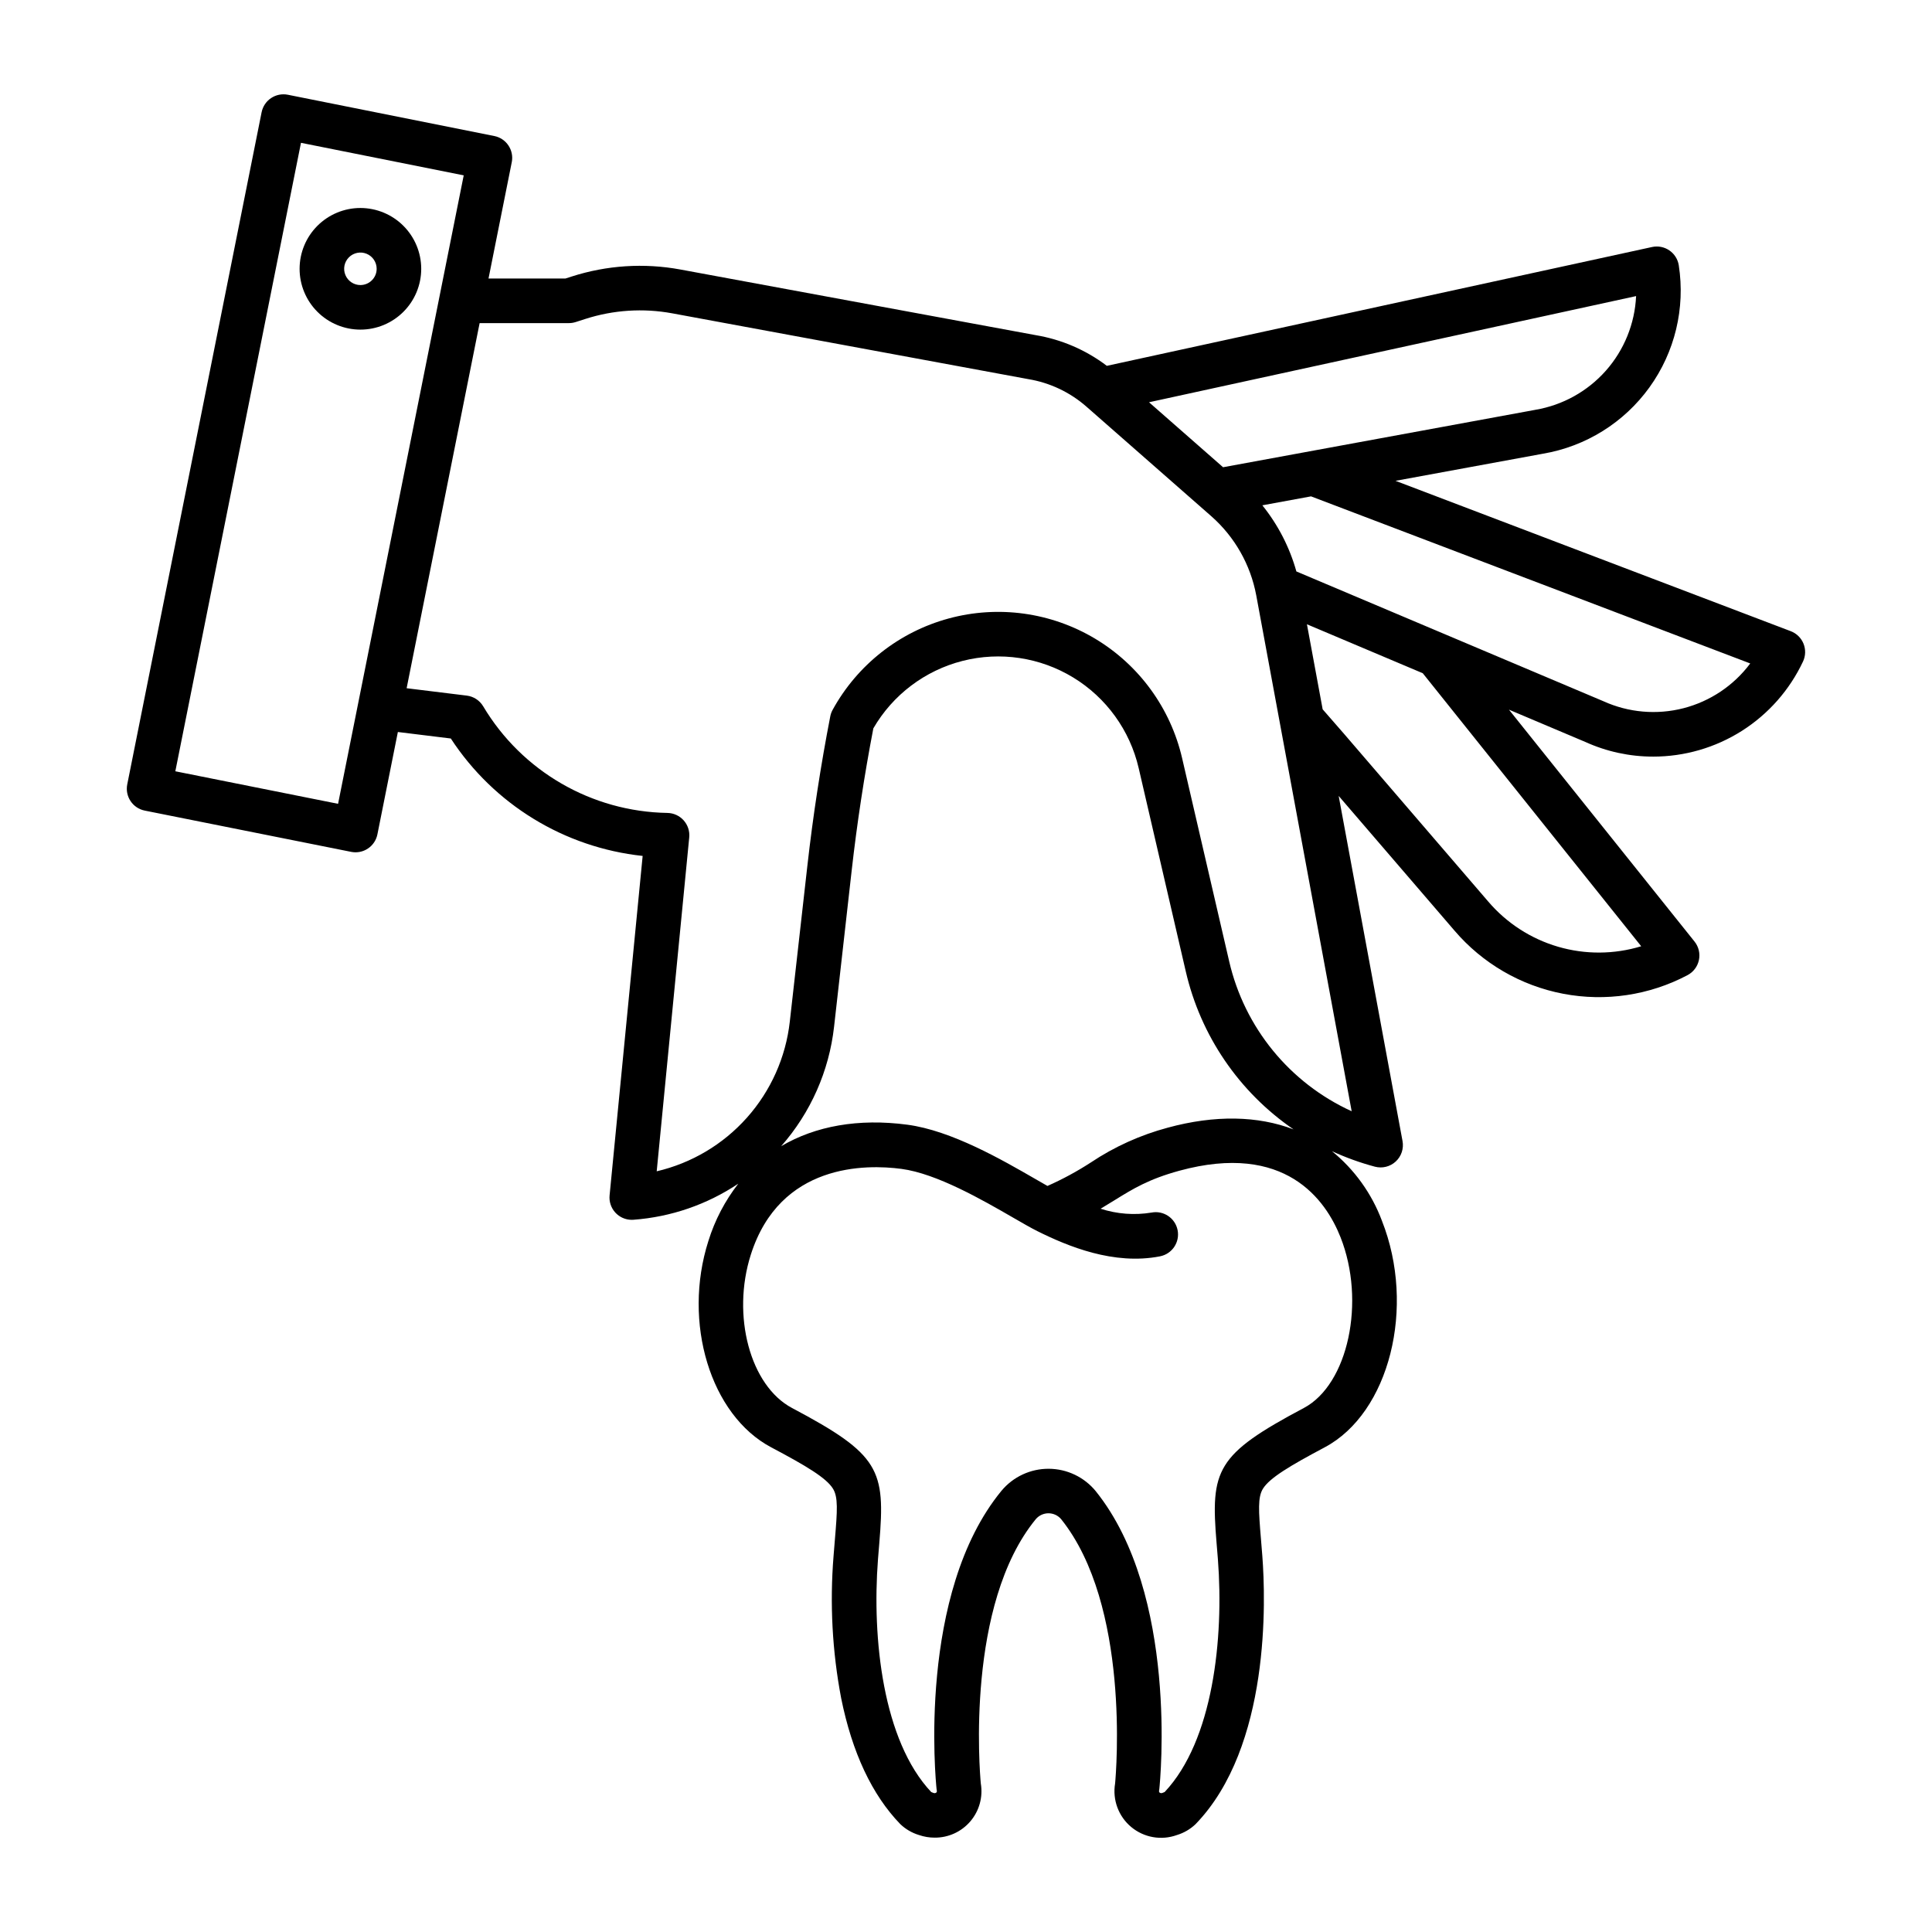
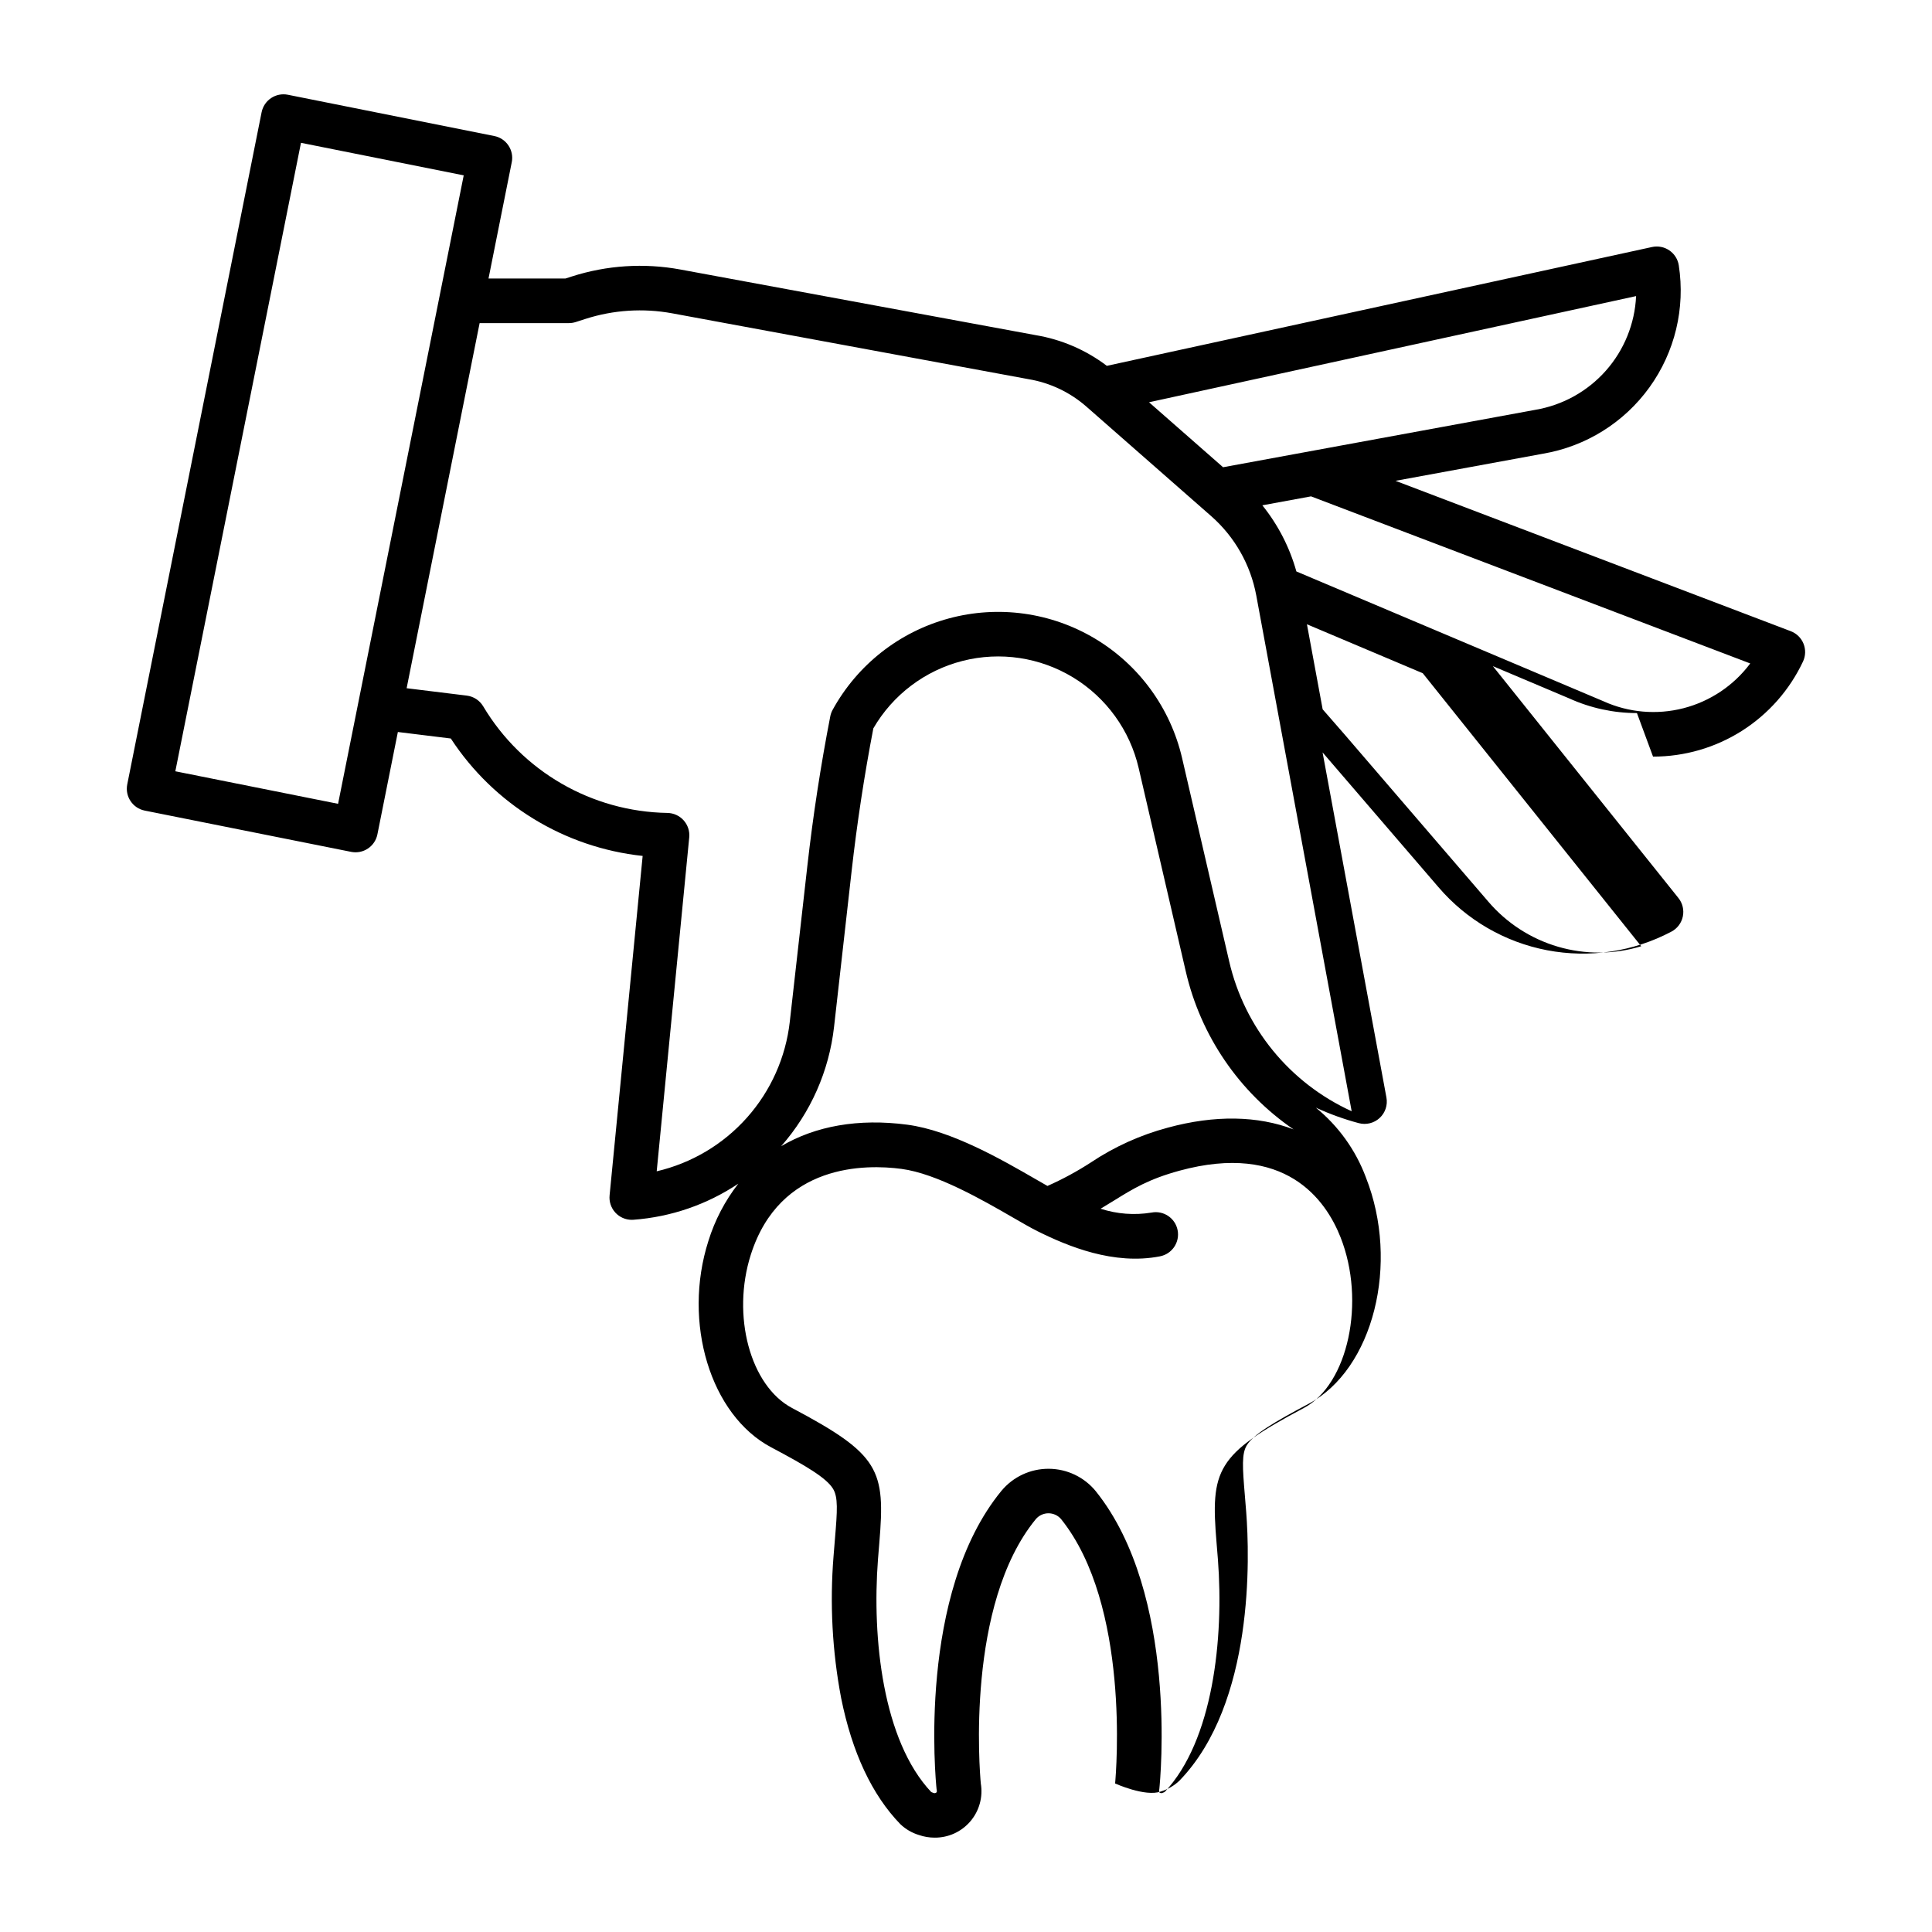
<svg xmlns="http://www.w3.org/2000/svg" fill="#000000" width="800px" height="800px" version="1.1" viewBox="144 144 512 512">
  <g>
-     <path d="m582.07 344.51c8.34 0.008 16.504-2.359 23.547-6.824 7.039-4.469 12.66-10.848 16.207-18.395 0.695-1.488 0.738-3.195 0.121-4.715-0.613-1.52-1.836-2.715-3.367-3.301l-104.75-39.852 39.074-7.184c11.352-1.93 21.492-8.25 28.223-17.59 6.734-9.34 9.527-20.953 7.769-32.336-0.25-1.605-1.156-3.035-2.496-3.953-1.344-0.922-3.004-1.246-4.594-0.898l-144.48 31.488c-5.523-4.195-11.988-6.984-18.832-8.129l-94.199-17.402c-9.602-1.77-19.496-1.129-28.793 1.859l-1.664 0.535h-20.375l6.16-30.82h0.004c0.637-3.199-1.438-6.309-4.633-6.949l-54.711-10.938c-1.535-0.305-3.133 0.012-4.434 0.879-1.305 0.867-2.207 2.219-2.516 3.754l-35.609 178.13c-0.637 3.195 1.438 6.305 4.633 6.945l54.711 10.938c1.535 0.309 3.133-0.008 4.434-0.879 1.305-0.867 2.207-2.219 2.516-3.754l5.422-27.133 14.031 1.723c11.422 17.477 30.082 28.898 50.84 31.121l-8.762 89.957c-0.164 1.656 0.383 3.305 1.5 4.539 1.121 1.234 2.707 1.938 4.375 1.938 0.145 0 0.289 0 0.434-0.016 9.938-0.73 19.512-4.023 27.797-9.559-3.531 4.539-6.215 9.676-7.918 15.168-6.918 21.641 0.547 46.18 16.637 54.699 9.25 4.894 14.598 8.09 16.367 10.949 1.395 2.254 1.168 5.75 0.52 13.449-0.113 1.367-0.238 2.832-0.359 4.414-1.02 12.59-0.344 25.258 2.016 37.664 2.906 14.406 8.18 25.637 15.672 33.379 1.402 1.34 3.102 2.332 4.961 2.891 1.32 0.457 2.711 0.688 4.109 0.691 3.644 0.039 7.121-1.539 9.488-4.312 2.371-2.769 3.387-6.453 2.777-10.047-0.297-3.215-3.996-47.438 14.598-70.074 0.84-0.973 2.066-1.531 3.352-1.527 1.289 0.008 2.508 0.574 3.34 1.559 18.266 22.793 14.598 66.848 14.301 70.047v-0.004c-0.73 4.332 0.895 8.723 4.266 11.535s7.981 3.625 12.109 2.133c1.855-0.559 3.555-1.547 4.953-2.887 19.887-20.547 18.57-59.574 17.691-71.047-0.121-1.574-0.242-3.031-0.355-4.391-0.648-7.703-0.875-11.203 0.52-13.457 1.77-2.856 7.117-6.055 16.367-10.969 17.137-9.098 24.219-37.16 15.152-60.055h0.004c-2.703-7.207-7.273-13.566-13.242-18.426 3.668 1.691 7.477 3.066 11.379 4.109 1.957 0.52 4.047 0.004 5.531-1.375 1.488-1.375 2.164-3.414 1.797-5.406l-16.926-91.473 30.691 35.691c7.418 8.688 17.574 14.59 28.797 16.738 11.223 2.148 22.844 0.414 32.945-4.922 1.562-0.816 2.676-2.293 3.039-4.019s-0.066-3.523-1.168-4.898l-49.172-61.449 20.227 8.551c5.637 2.562 11.762 3.891 17.953 3.887zm25.762-24.688c-4.371 5.852-10.609 10.035-17.68 11.859-7.074 1.82-14.559 1.172-21.211-1.84-0.051-0.023-0.098-0.047-0.152-0.066l-81.234-34.336v0.004c-1.789-6.398-4.859-12.363-9.023-17.531l12.906-2.371zm-56.918-67.223-0.098 0.02-82.688 15.203-19.625-17.219 129.08-28.137c-0.336 7.312-3.164 14.289-8.016 19.773-4.852 5.481-11.438 9.137-18.652 10.359zm-317.32 104.42-43.129-8.621 33.297-166.55 43.129 8.621zm255.94 160.11c-23.32 12.375-24.754 16.398-23.125 35.844 0.113 1.336 0.23 2.766 0.352 4.301 1.602 20.926-1.277 48.02-14.121 61.637-0.121 0.055-0.316 0.137-0.598 0.23v0.004c-0.289 0.125-0.629 0.047-0.836-0.195-0.055-0.129-0.066-0.27-0.039-0.406 0.031-0.16 0.055-0.324 0.07-0.484 0.219-2.09 5.098-51.496-16.816-78.84h0.004c-3.059-3.762-7.637-5.953-12.48-5.981-4.848-0.027-9.449 2.113-12.547 5.84-22.355 27.211-17.418 76.883-17.203 78.984 0.016 0.16 0.039 0.324 0.07 0.48 0.031 0.137 0.016 0.277-0.039 0.406-0.207 0.242-0.543 0.324-0.836 0.199-0.281-0.098-0.477-0.18-0.598-0.23-12.836-13.613-15.723-40.711-14.121-61.637 0.117-1.543 0.238-2.981 0.352-4.324 1.637-19.453 0.195-23.477-23.125-35.824-11.086-5.871-16.086-24.492-10.914-40.668 7.746-24.234 30.488-23.949 39.902-22.699 9.383 1.242 21.562 8.281 29.625 12.934 2.531 1.461 4.715 2.723 6.394 3.559 8.074 4.016 20.23 9.078 32.512 6.68l0.004-0.004c3.199-0.625 5.285-3.727 4.66-6.926-0.625-3.199-3.723-5.289-6.926-4.664-4.512 0.742-9.137 0.391-13.484-1.023 1.301-0.77 2.508-1.516 3.668-2.234 4.859-3.012 9.055-5.609 17.211-7.836 28.059-7.648 38.793 7.746 42.695 17.605 6.75 17.039 2.031 39.039-9.711 45.273zm-36.094-74.277c-7.234 1.934-14.102 5.039-20.328 9.195-3.672 2.383-7.523 4.469-11.523 6.238-0.953-0.539-2.023-1.156-3.168-1.816-8.871-5.117-22.273-12.863-33.98-14.414-12.934-1.715-24.34 0.34-33.414 5.691v-0.004c7.805-8.867 12.695-19.918 14.012-31.656l4.656-41.297c1.418-12.594 3.352-25.301 5.75-37.762v-0.004c5.156-8.895 13.68-15.34 23.645-17.879 9.965-2.539 20.531-0.953 29.316 4.394 8.781 5.348 15.039 14.008 17.359 24.027l12.469 53.824c3.93 17.059 14.129 32.02 28.57 41.91-9.441-3.613-20.805-3.871-33.363-0.449zm16.297-44.129-12.469-53.824c-3.07-13.242-11.395-24.668-23.059-31.648-11.668-6.977-25.668-8.91-38.789-5.352-13.121 3.559-24.227 12.305-30.766 24.223-0.297 0.535-0.504 1.113-0.621 1.711-2.539 13.07-4.586 26.402-6.074 39.629l-4.656 41.297v0.004c-1.066 9.441-5.031 18.32-11.348 25.418-6.312 7.098-14.672 12.066-23.922 14.227l8.621-88.496c0.16-1.641-0.375-3.269-1.469-4.5-1.094-1.227-2.652-1.945-4.297-1.977-20.082-0.324-38.566-11.02-48.848-28.273-0.938-1.559-2.539-2.602-4.344-2.82l-15.934-1.957 19.344-96.758h23.664-0.004c0.617 0 1.227-0.098 1.812-0.285l2.547-0.82c7.434-2.391 15.348-2.902 23.027-1.488l94.246 17.418 0.109 0.02c5.719 0.945 11.059 3.473 15.414 7.297l33.07 29.02c6.211 5.465 10.41 12.852 11.926 20.984l25.289 136.72-0.004-0.004c-16.422-7.481-28.422-22.184-32.469-39.77zm109.2-3.957c-7.176 2.188-14.832 2.231-22.031 0.129-7.203-2.106-13.633-6.266-18.5-11.969l-38.242-44.477-5.644-6.473-4.168-22.539 30.695 12.973z" />
-     <path d="m239.51 199.12c-4.273 0-8.371 1.699-11.395 4.723-3.019 3.019-4.719 7.121-4.719 11.395s1.699 8.371 4.723 11.395c3.019 3.019 7.121 4.719 11.395 4.719s8.371-1.699 11.395-4.723c3.023-3.019 4.719-7.121 4.719-11.395-0.004-4.273-1.703-8.367-4.727-11.391-3.019-3.019-7.117-4.719-11.391-4.723zm0 20.422c-1.738 0-3.309-1.051-3.977-2.66-0.668-1.609-0.297-3.461 0.934-4.691s3.086-1.602 4.695-0.934c1.609 0.664 2.656 2.234 2.656 3.977 0 2.379-1.93 4.305-4.309 4.309z" />
+     <path d="m582.07 344.51c8.34 0.008 16.504-2.359 23.547-6.824 7.039-4.469 12.66-10.848 16.207-18.395 0.695-1.488 0.738-3.195 0.121-4.715-0.613-1.52-1.836-2.715-3.367-3.301l-104.75-39.852 39.074-7.184c11.352-1.93 21.492-8.25 28.223-17.59 6.734-9.34 9.527-20.953 7.769-32.336-0.25-1.605-1.156-3.035-2.496-3.953-1.344-0.922-3.004-1.246-4.594-0.898l-144.48 31.488c-5.523-4.195-11.988-6.984-18.832-8.129l-94.199-17.402c-9.602-1.77-19.496-1.129-28.793 1.859l-1.664 0.535h-20.375l6.16-30.82h0.004c0.637-3.199-1.438-6.309-4.633-6.949l-54.711-10.938c-1.535-0.305-3.133 0.012-4.434 0.879-1.305 0.867-2.207 2.219-2.516 3.754l-35.609 178.13c-0.637 3.195 1.438 6.305 4.633 6.945l54.711 10.938c1.535 0.309 3.133-0.008 4.434-0.879 1.305-0.867 2.207-2.219 2.516-3.754l5.422-27.133 14.031 1.723c11.422 17.477 30.082 28.898 50.84 31.121l-8.762 89.957c-0.164 1.656 0.383 3.305 1.5 4.539 1.121 1.234 2.707 1.938 4.375 1.938 0.145 0 0.289 0 0.434-0.016 9.938-0.73 19.512-4.023 27.797-9.559-3.531 4.539-6.215 9.676-7.918 15.168-6.918 21.641 0.547 46.18 16.637 54.699 9.25 4.894 14.598 8.09 16.367 10.949 1.395 2.254 1.168 5.75 0.52 13.449-0.113 1.367-0.238 2.832-0.359 4.414-1.02 12.59-0.344 25.258 2.016 37.664 2.906 14.406 8.18 25.637 15.672 33.379 1.402 1.34 3.102 2.332 4.961 2.891 1.32 0.457 2.711 0.688 4.109 0.691 3.644 0.039 7.121-1.539 9.488-4.312 2.371-2.769 3.387-6.453 2.777-10.047-0.297-3.215-3.996-47.438 14.598-70.074 0.84-0.973 2.066-1.531 3.352-1.527 1.289 0.008 2.508 0.574 3.34 1.559 18.266 22.793 14.598 66.848 14.301 70.047v-0.004s7.981 3.625 12.109 2.133c1.855-0.559 3.555-1.547 4.953-2.887 19.887-20.547 18.57-59.574 17.691-71.047-0.121-1.574-0.242-3.031-0.355-4.391-0.648-7.703-0.875-11.203 0.52-13.457 1.77-2.856 7.117-6.055 16.367-10.969 17.137-9.098 24.219-37.16 15.152-60.055h0.004c-2.703-7.207-7.273-13.566-13.242-18.426 3.668 1.691 7.477 3.066 11.379 4.109 1.957 0.52 4.047 0.004 5.531-1.375 1.488-1.375 2.164-3.414 1.797-5.406l-16.926-91.473 30.691 35.691c7.418 8.688 17.574 14.59 28.797 16.738 11.223 2.148 22.844 0.414 32.945-4.922 1.562-0.816 2.676-2.293 3.039-4.019s-0.066-3.523-1.168-4.898l-49.172-61.449 20.227 8.551c5.637 2.562 11.762 3.891 17.953 3.887zm25.762-24.688c-4.371 5.852-10.609 10.035-17.68 11.859-7.074 1.82-14.559 1.172-21.211-1.84-0.051-0.023-0.098-0.047-0.152-0.066l-81.234-34.336v0.004c-1.789-6.398-4.859-12.363-9.023-17.531l12.906-2.371zm-56.918-67.223-0.098 0.02-82.688 15.203-19.625-17.219 129.08-28.137c-0.336 7.312-3.164 14.289-8.016 19.773-4.852 5.481-11.438 9.137-18.652 10.359zm-317.32 104.42-43.129-8.621 33.297-166.55 43.129 8.621zm255.94 160.11c-23.32 12.375-24.754 16.398-23.125 35.844 0.113 1.336 0.23 2.766 0.352 4.301 1.602 20.926-1.277 48.02-14.121 61.637-0.121 0.055-0.316 0.137-0.598 0.23v0.004c-0.289 0.125-0.629 0.047-0.836-0.195-0.055-0.129-0.066-0.27-0.039-0.406 0.031-0.16 0.055-0.324 0.07-0.484 0.219-2.09 5.098-51.496-16.816-78.84h0.004c-3.059-3.762-7.637-5.953-12.48-5.981-4.848-0.027-9.449 2.113-12.547 5.84-22.355 27.211-17.418 76.883-17.203 78.984 0.016 0.16 0.039 0.324 0.07 0.48 0.031 0.137 0.016 0.277-0.039 0.406-0.207 0.242-0.543 0.324-0.836 0.199-0.281-0.098-0.477-0.18-0.598-0.23-12.836-13.613-15.723-40.711-14.121-61.637 0.117-1.543 0.238-2.981 0.352-4.324 1.637-19.453 0.195-23.477-23.125-35.824-11.086-5.871-16.086-24.492-10.914-40.668 7.746-24.234 30.488-23.949 39.902-22.699 9.383 1.242 21.562 8.281 29.625 12.934 2.531 1.461 4.715 2.723 6.394 3.559 8.074 4.016 20.23 9.078 32.512 6.68l0.004-0.004c3.199-0.625 5.285-3.727 4.66-6.926-0.625-3.199-3.723-5.289-6.926-4.664-4.512 0.742-9.137 0.391-13.484-1.023 1.301-0.77 2.508-1.516 3.668-2.234 4.859-3.012 9.055-5.609 17.211-7.836 28.059-7.648 38.793 7.746 42.695 17.605 6.75 17.039 2.031 39.039-9.711 45.273zm-36.094-74.277c-7.234 1.934-14.102 5.039-20.328 9.195-3.672 2.383-7.523 4.469-11.523 6.238-0.953-0.539-2.023-1.156-3.168-1.816-8.871-5.117-22.273-12.863-33.98-14.414-12.934-1.715-24.34 0.34-33.414 5.691v-0.004c7.805-8.867 12.695-19.918 14.012-31.656l4.656-41.297c1.418-12.594 3.352-25.301 5.75-37.762v-0.004c5.156-8.895 13.68-15.34 23.645-17.879 9.965-2.539 20.531-0.953 29.316 4.394 8.781 5.348 15.039 14.008 17.359 24.027l12.469 53.824c3.93 17.059 14.129 32.02 28.57 41.91-9.441-3.613-20.805-3.871-33.363-0.449zm16.297-44.129-12.469-53.824c-3.07-13.242-11.395-24.668-23.059-31.648-11.668-6.977-25.668-8.91-38.789-5.352-13.121 3.559-24.227 12.305-30.766 24.223-0.297 0.535-0.504 1.113-0.621 1.711-2.539 13.07-4.586 26.402-6.074 39.629l-4.656 41.297v0.004c-1.066 9.441-5.031 18.32-11.348 25.418-6.312 7.098-14.672 12.066-23.922 14.227l8.621-88.496c0.16-1.641-0.375-3.269-1.469-4.5-1.094-1.227-2.652-1.945-4.297-1.977-20.082-0.324-38.566-11.02-48.848-28.273-0.938-1.559-2.539-2.602-4.344-2.82l-15.934-1.957 19.344-96.758h23.664-0.004c0.617 0 1.227-0.098 1.812-0.285l2.547-0.82c7.434-2.391 15.348-2.902 23.027-1.488l94.246 17.418 0.109 0.02c5.719 0.945 11.059 3.473 15.414 7.297l33.07 29.02c6.211 5.465 10.41 12.852 11.926 20.984l25.289 136.72-0.004-0.004c-16.422-7.481-28.422-22.184-32.469-39.77zm109.2-3.957c-7.176 2.188-14.832 2.231-22.031 0.129-7.203-2.106-13.633-6.266-18.5-11.969l-38.242-44.477-5.644-6.473-4.168-22.539 30.695 12.973z" />
  </g>
</svg>